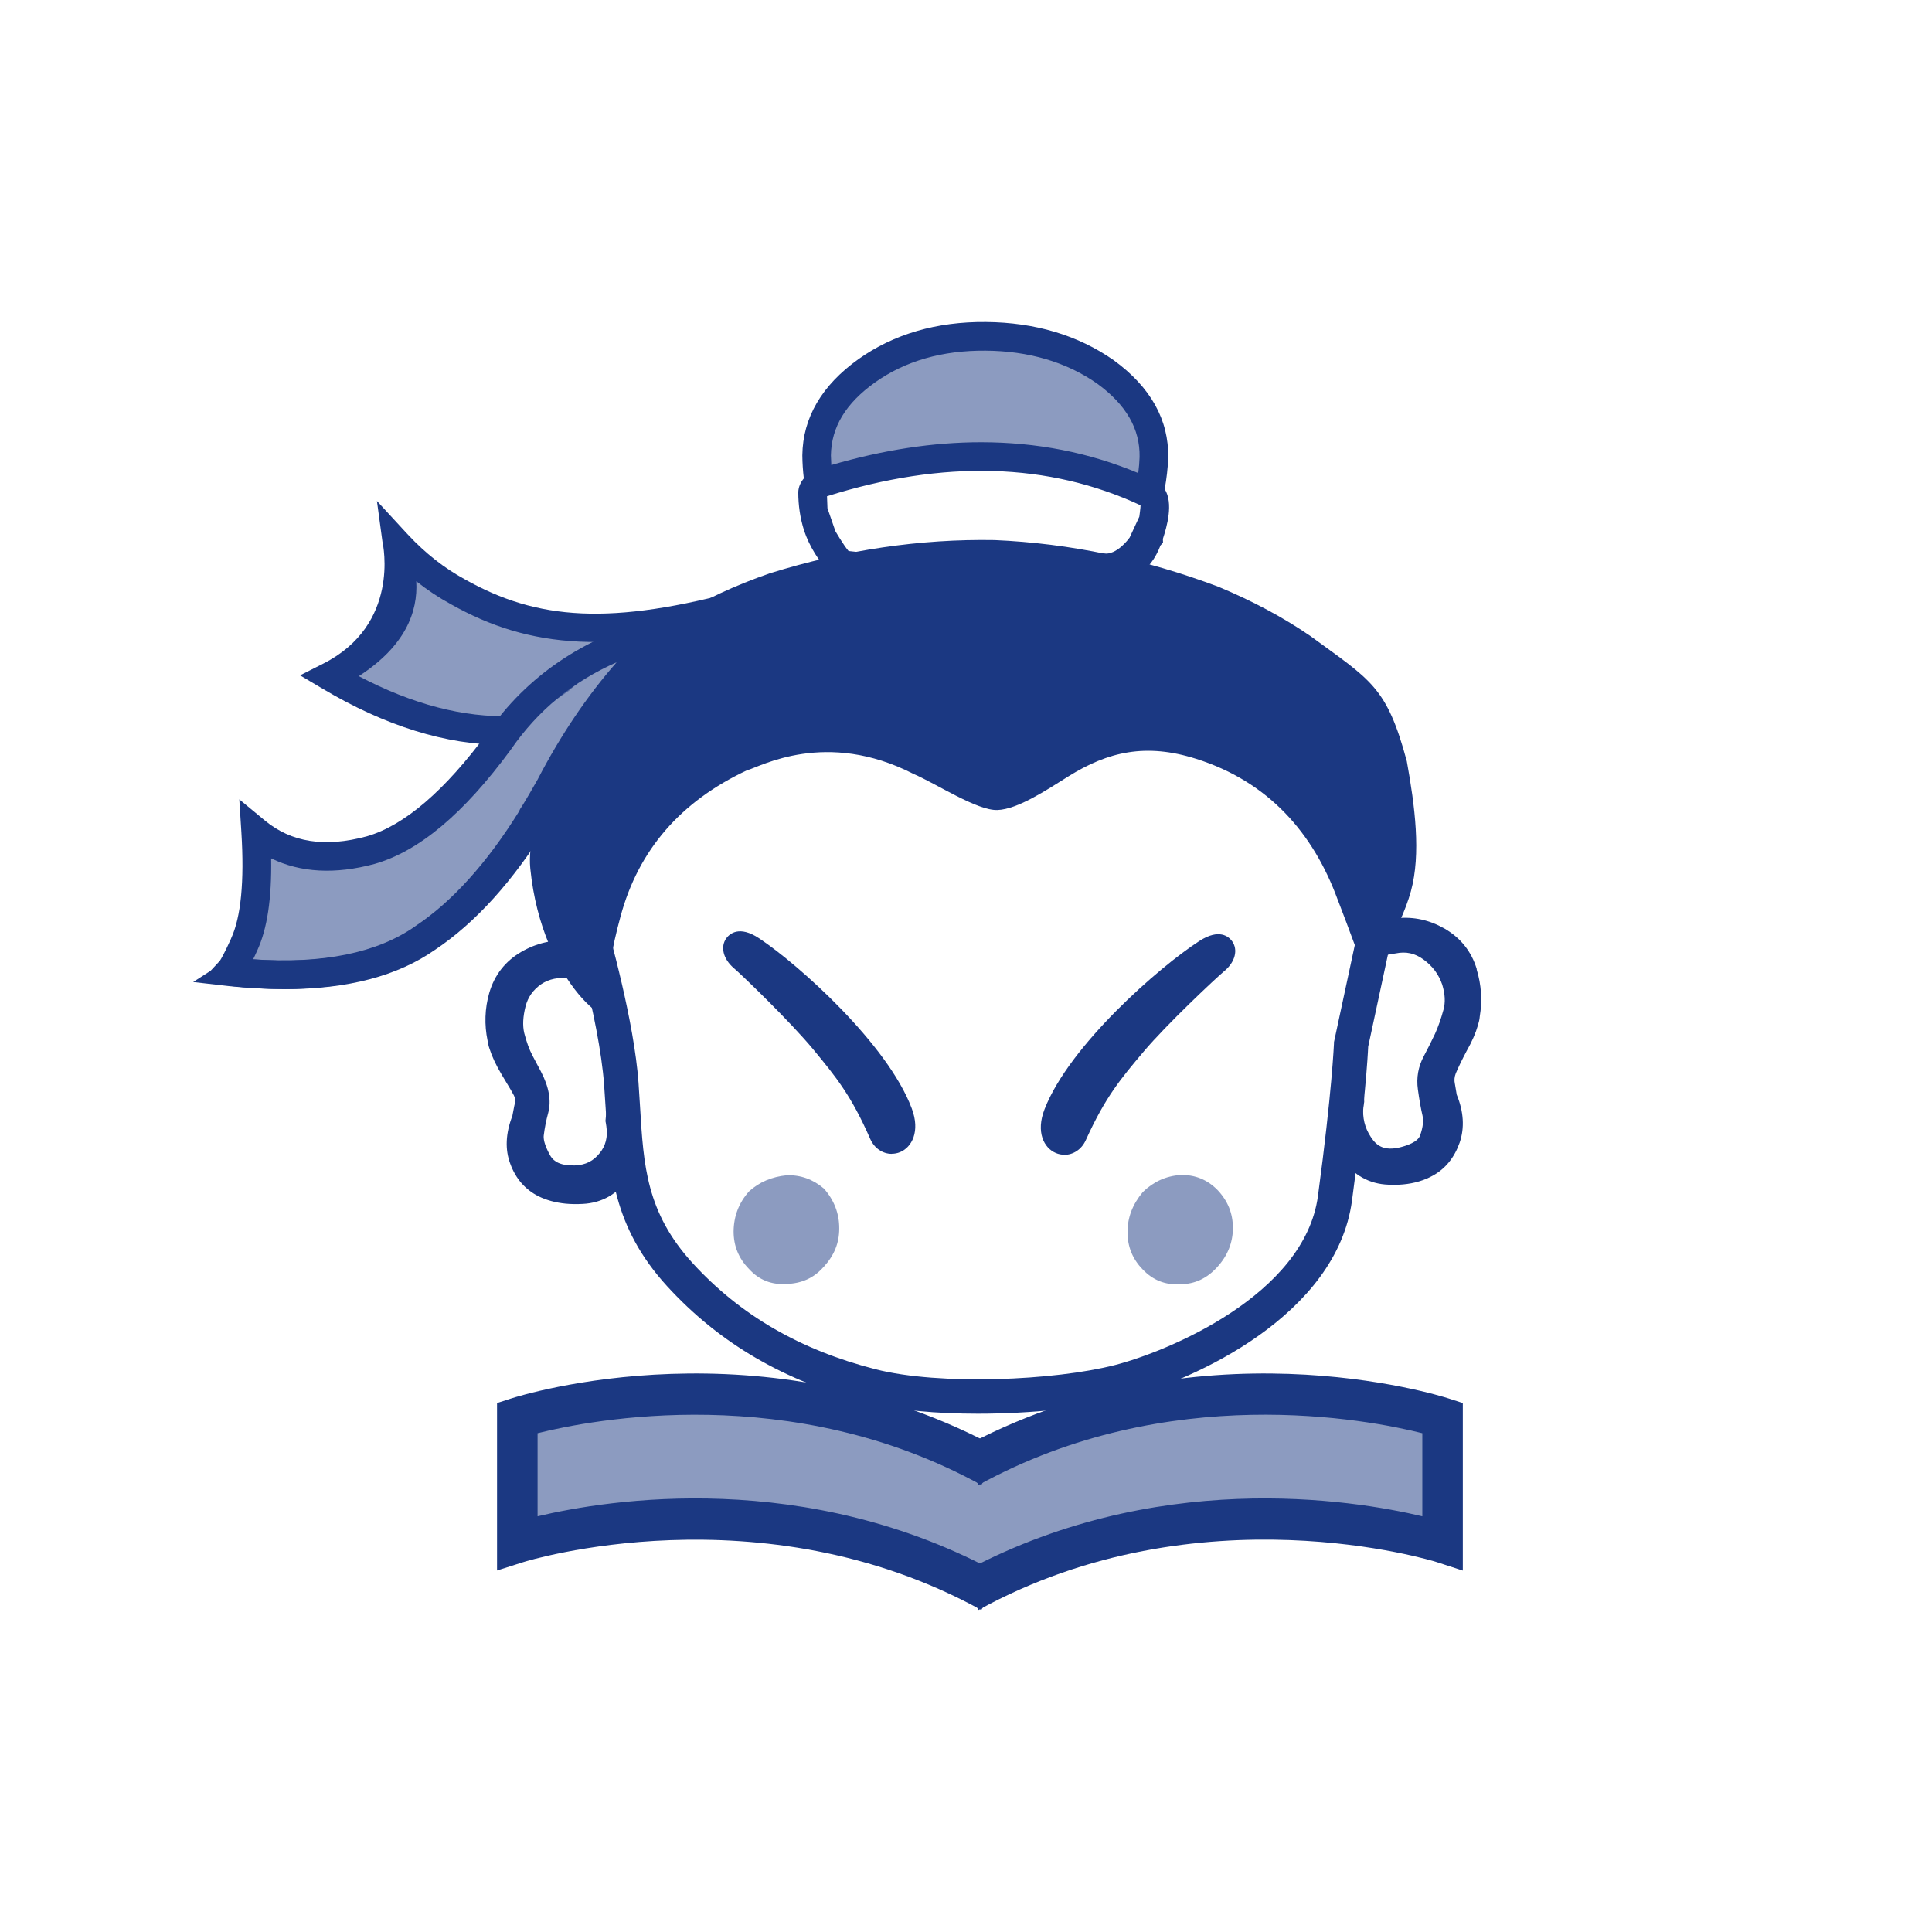
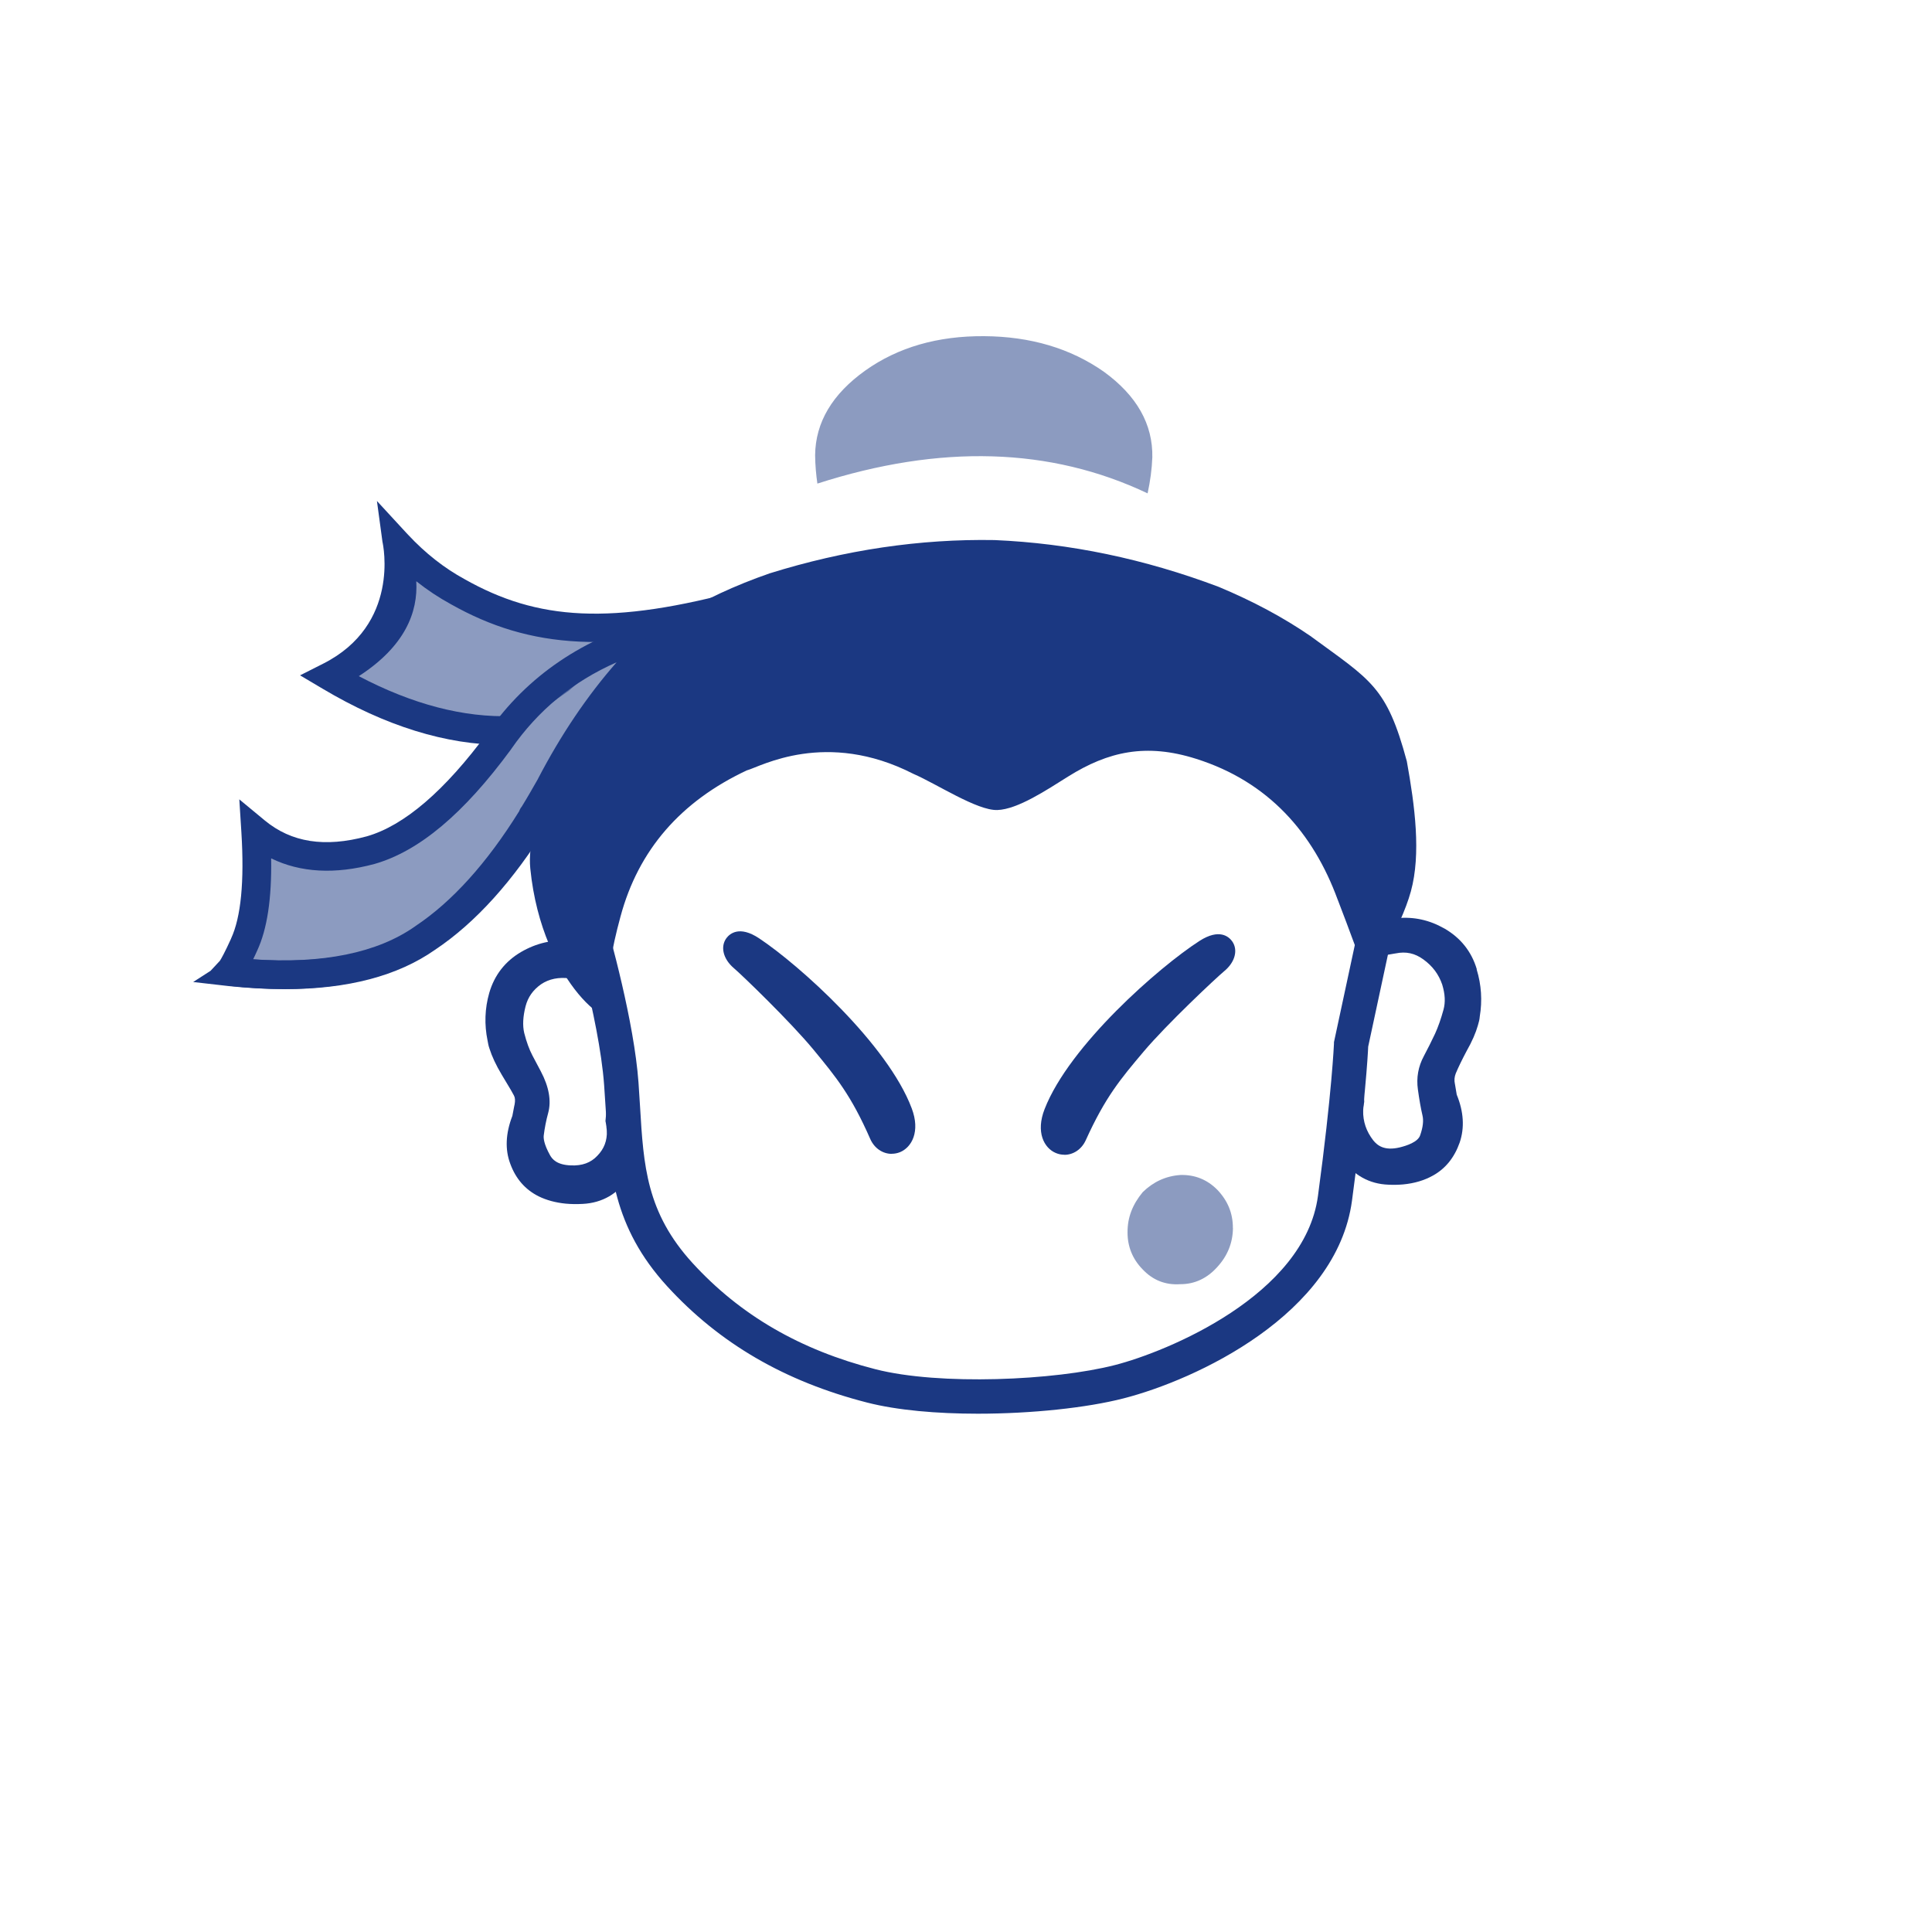
<svg xmlns="http://www.w3.org/2000/svg" width="52" height="52" viewBox="0 0 52 52" fill="none">
-   <path d="M13.931 38.069C13.931 38.069 17.462 37.677 17.659 37.611C17.855 37.546 21.517 37.742 21.517 37.742L23.871 38.331L26.028 39.116L26.617 39.313L29.822 38.135L33.68 37.546L36.296 37.611L38.322 37.873L39.173 38.135L39.108 41.666L37.341 41.208L33.94 40.947L31.587 41.143L29.56 41.601L27.73 42.19L26.421 42.713L23.675 41.666L20.339 41.012H16.481L13.931 41.47V38.069Z" fill="#1B3882" fill-opacity="0.5" />
-   <path d="M26.413 43.334C20.468 40.06 14.154 42.023 14.09 42.043L13.378 42.27V37.763L13.756 37.641C14.03 37.552 20.57 35.507 26.939 39.013L26.413 39.969C21.302 37.156 15.921 38.212 14.469 38.575V40.811C16.366 40.36 21.71 39.497 26.939 42.376L26.413 43.332V43.334Z" fill="#1B3882" />
-   <path d="M26.337 43.332L25.811 42.376C31.041 39.497 36.384 40.36 38.282 40.811V38.575C36.831 38.21 31.448 37.156 26.337 39.969L25.811 39.013C32.18 35.507 38.72 37.552 38.994 37.641L39.372 37.763V42.272L38.66 42.041C38.598 42.021 32.284 40.058 26.337 43.332Z" fill="#1B3882" />
  <path d="M33.183 33.053C33.185 32.659 33.047 32.321 32.767 32.026C32.491 31.746 32.156 31.614 31.771 31.625C31.376 31.652 31.04 31.81 30.757 32.086C30.48 32.421 30.346 32.77 30.348 33.166C30.346 33.546 30.48 33.884 30.751 34.162C31.027 34.456 31.366 34.591 31.765 34.564C32.154 34.566 32.489 34.407 32.763 34.102C33.043 33.797 33.181 33.446 33.185 33.051L33.183 33.053Z" fill="#1B3882" fill-opacity="0.5" />
-   <path d="M22.172 34.096C22.451 33.791 22.59 33.456 22.588 33.06C22.59 32.666 22.451 32.299 22.175 31.99C21.879 31.739 21.548 31.621 21.177 31.632C20.77 31.673 20.434 31.817 20.163 32.064C19.887 32.37 19.749 32.733 19.745 33.144C19.745 33.538 19.885 33.876 20.161 34.156C20.428 34.451 20.765 34.583 21.163 34.558C21.574 34.545 21.906 34.401 22.17 34.096H22.172Z" fill="#1B3882" fill-opacity="0.5" />
  <path d="M26.32 38.05C25.227 38.05 24.155 37.96 23.334 37.749C21.123 37.182 19.364 36.158 17.956 34.619C16.492 33.018 16.4 31.474 16.302 29.84C16.289 29.631 16.276 29.419 16.26 29.203C16.129 27.394 15.275 24.568 15.265 24.541L15.198 24.319L15.335 24.132C16.592 22.419 18.143 21.196 20.078 20.389C21.856 19.648 23.972 19.261 26.547 19.204C30.835 18.953 35.51 20.736 37.665 23.446L37.802 23.617L36.825 28.17C36.815 28.416 36.742 29.697 36.389 32.316C35.975 35.384 32.185 37.14 30.239 37.638C29.25 37.892 27.765 38.05 26.318 38.05H26.32ZM16.22 24.495C16.43 25.22 17.067 27.509 17.185 29.134C17.201 29.353 17.214 29.572 17.227 29.784C17.321 31.376 17.398 32.634 18.639 33.994C19.922 35.397 21.532 36.333 23.563 36.853C25.284 37.294 28.387 37.158 30.01 36.74C31.407 36.382 35.113 34.864 35.473 32.189C35.853 29.373 35.902 28.103 35.904 28.09V28.05L36.805 23.852C35.388 21.129 34.546 20.571 32.743 19.891C30.842 19.173 28.525 20.009 26.593 20.124H26.576C21.651 20.231 18.039 18.652 16.218 24.493L16.22 24.495Z" fill="#1B3882" />
  <path d="M36.001 24.205C36.351 25.109 36.501 25.561 36.83 26.388C36.83 26.388 37.7 24.991 37.974 23.991C38.251 22.98 38.082 21.694 37.865 20.49C37.322 18.471 36.9 18.315 35.27 17.119C34.547 16.622 33.729 16.183 32.803 15.796C30.802 15.041 28.792 14.623 26.769 14.536C24.764 14.501 22.741 14.801 20.715 15.432C19.773 15.759 18.934 16.152 18.19 16.606C16.496 17.702 15.317 19.245 14.661 21.226C14.484 21.972 14.204 22.688 14.273 23.378C14.59 26.546 16.656 27.937 16.515 27.173C16.331 26.188 16.449 25.607 16.702 24.665C17.182 22.884 18.317 21.568 20.111 20.73H20.117C20.466 20.632 22.234 19.627 24.583 20.828C25.206 21.096 26.297 21.819 26.842 21.802C27.389 21.786 28.176 21.259 28.748 20.901C29.825 20.227 30.844 19.996 32.191 20.423C34.148 21.039 35.35 22.431 36.001 24.207V24.205Z" fill="#1B3882" />
  <path d="M7.121 22.629L8.593 23.062L10.282 22.975L11.494 22.151L12.794 20.983L13.746 19.683L14.958 18.427L16.127 17.691L17.728 17.344L16.645 19.249L15.736 20.157L13.832 22.798L12.966 24.098L11.97 24.79L10.542 25.743C10.542 25.743 9.286 26.003 9.157 26.046C9.028 26.09 7.988 26.262 7.988 26.262L7.079 26.219L6.387 26.003L7.036 24.703L7.123 23.751V22.626L7.121 22.629Z" fill="#1B3882" fill-opacity="0.5" />
  <path d="M10.893 15.131L10.762 16.125L10.417 16.819L9.985 17.468L8.901 18.117L10.201 18.766L11.63 19.329L13.102 19.633L13.751 19.677L15.31 18.593L16.955 17.121L16.392 16.948L14.358 16.732L12.842 16.169L11.759 15.607L10.893 15.131Z" fill="#1B3882" fill-opacity="0.5" />
  <path d="M7.597 26.62C7.139 26.62 6.657 26.593 6.152 26.54L5.199 26.431L5.668 26.129L5.919 25.859C5.954 25.806 6.053 25.631 6.219 25.264V25.261C6.486 24.686 6.579 23.725 6.497 22.403L6.441 21.515L7.126 22.082C7.842 22.674 8.74 22.816 9.869 22.511C10.877 22.224 11.975 21.282 13.127 19.715C14.187 18.19 15.712 17.156 17.664 16.64L17.848 16.591L19.082 17.552L17.973 17.472C17.869 17.572 17.766 17.68 17.671 17.798L17.649 17.825L17.62 17.85C16.984 18.981 16.074 20.097 15.163 21.318L15.15 21.34C15.01 21.585 14.867 21.84 14.71 22.093V22.105L14.66 22.187C13.727 23.703 12.702 24.839 11.612 25.566C10.61 26.268 9.263 26.622 7.597 26.622V26.62ZM6.808 25.824C8.689 25.946 10.156 25.648 11.174 24.932L11.181 24.926C12.168 24.27 13.107 23.229 13.974 21.833C13.991 21.785 14.014 21.745 14.04 21.715C14.194 21.466 14.34 21.209 14.482 20.96V20.957C15.098 19.775 15.806 18.725 16.597 17.825C15.418 18.345 14.483 19.117 13.76 20.159L13.755 20.168C12.48 21.904 11.277 22.912 10.078 23.254C9.018 23.539 8.087 23.488 7.298 23.103C7.315 24.19 7.191 25.006 6.924 25.582C6.884 25.673 6.846 25.753 6.811 25.824H6.808Z" fill="#1B3882" />
  <path d="M7.691 26.622C7.233 26.622 6.751 26.594 6.246 26.542L6.326 25.776C8.485 26.004 10.147 25.72 11.266 24.933L11.275 24.928C12.262 24.271 13.202 23.23 14.069 21.834C14.1 21.749 14.149 21.691 14.193 21.652L14.696 22.234C14.772 22.167 14.805 22.076 14.81 22.012L14.803 22.105L14.754 22.187C13.822 23.703 12.797 24.839 11.706 25.566C10.705 26.267 9.358 26.622 7.691 26.622Z" fill="#1B3882" />
  <path d="M14.269 19.248C14.105 19.259 13.941 19.268 13.778 19.273C12.482 19.319 11.099 18.957 9.657 18.199C10.906 17.392 11.253 16.472 11.204 15.644C11.502 15.88 11.813 16.087 12.137 16.263C14.256 17.458 16.495 17.647 20.323 16.576L20.063 15.851C16.426 16.854 14.456 16.689 12.509 15.591C11.957 15.291 11.444 14.887 10.986 14.395L10.933 14.339L10.145 13.484L10.294 14.582C10.315 14.673 10.768 16.816 8.701 17.861L8.076 18.177L8.68 18.535C10.37 19.541 12.009 20.049 13.554 20.049L14.269 19.25V19.248Z" fill="#1B3882" />
  <path d="M24 31.056C23.759 31.056 23.534 30.907 23.423 30.656C22.909 29.482 22.505 28.993 21.896 28.253C21.28 27.506 19.968 26.241 19.752 26.058C19.463 25.812 19.381 25.478 19.554 25.247C19.641 25.133 19.899 24.902 20.43 25.254C21.506 25.967 23.894 28.11 24.539 29.831C24.776 30.456 24.539 30.881 24.223 31.011C24.148 31.041 24.074 31.054 23.998 31.054L24 31.056Z" fill="#1B3882" />
  <path d="M28.648 31.08C28.572 31.08 28.494 31.066 28.417 31.033C28.101 30.901 27.872 30.472 28.116 29.85C28.783 28.138 31.198 26.026 32.283 25.326C32.82 24.981 33.074 25.213 33.16 25.33C33.33 25.562 33.245 25.895 32.952 26.137C32.734 26.318 31.406 27.563 30.78 28.305C30.162 29.038 29.753 29.521 29.223 30.69C29.11 30.937 28.886 31.082 28.65 31.082L28.648 31.08Z" fill="#1B3882" />
  <path d="M31.015 12.311C31.032 11.418 30.597 10.649 29.712 10.006C28.812 9.375 27.738 9.057 26.49 9.048C25.241 9.039 24.171 9.346 23.289 9.973C22.402 10.606 21.949 11.365 21.939 12.251C21.942 12.527 21.966 12.78 22 13.016C25.31 11.951 28.274 12.038 30.888 13.279C30.959 12.948 31.003 12.627 31.015 12.309V12.311Z" fill="#1B3882" fill-opacity="0.5" />
  <path d="M17.178 30.277L17.161 30.238C17.118 30.139 17.079 30.037 17.049 29.937L16.956 29.639L16.343 29.659L16.296 30.173C16.3 30.193 16.311 30.242 16.322 30.329V30.348C16.327 30.378 16.329 30.404 16.334 30.429C16.343 30.702 16.262 30.918 16.076 31.109C15.9 31.296 15.669 31.38 15.366 31.367C14.989 31.353 14.864 31.202 14.802 31.089C14.637 30.791 14.626 30.631 14.635 30.56C14.659 30.366 14.698 30.16 14.755 29.953C14.842 29.63 14.777 29.253 14.557 28.837L14.331 28.41C14.246 28.248 14.171 28.045 14.11 27.805C14.062 27.603 14.075 27.361 14.146 27.083C14.21 26.838 14.346 26.645 14.562 26.492C14.778 26.347 15.037 26.294 15.344 26.334L15.367 26.338H15.391C15.693 26.34 15.94 26.369 16.129 26.42C16.076 26.125 16.06 25.818 16.087 25.506C15.889 25.422 15.689 25.364 15.487 25.336H15.476L15.327 25.324C14.879 25.282 14.44 25.382 14.026 25.622C13.597 25.873 13.308 26.243 13.168 26.725C13.048 27.145 13.034 27.578 13.123 28.008C13.134 28.074 13.148 28.15 13.174 28.223C13.241 28.435 13.352 28.672 13.504 28.926C13.737 29.31 13.808 29.435 13.828 29.477L13.835 29.491C13.864 29.544 13.87 29.624 13.85 29.73L13.842 29.764C13.821 29.882 13.799 29.993 13.79 30.035C13.608 30.506 13.59 30.94 13.733 31.32C13.879 31.723 14.135 32.018 14.499 32.2C14.709 32.303 14.953 32.369 15.224 32.396C15.371 32.41 15.525 32.412 15.687 32.403C16.212 32.376 16.64 32.127 16.921 31.689C17.198 31.273 17.287 30.811 17.19 30.318L17.183 30.277H17.178Z" fill="#1B3882" />
  <path d="M39.748 26.086C39.606 25.61 39.312 25.241 38.872 24.988H38.87C38.476 24.763 38.054 24.67 37.614 24.712C37.598 24.712 37.581 24.715 37.565 24.717L37.42 24.735H37.407C37.127 24.781 36.847 24.886 36.575 25.044C36.576 25.066 36.58 25.09 36.584 25.112C36.609 25.39 36.596 25.664 36.549 25.931L36.707 25.868C36.909 25.786 37.184 25.719 37.545 25.664L37.565 25.661C37.842 25.604 38.08 25.655 38.312 25.824C38.557 26.002 38.723 26.224 38.817 26.499C38.896 26.757 38.906 26.978 38.852 27.175C38.785 27.42 38.709 27.638 38.625 27.822C38.525 28.033 38.423 28.238 38.323 28.425C38.172 28.705 38.118 29.009 38.163 29.325C38.201 29.601 38.241 29.83 38.287 30.026C38.319 30.163 38.299 30.337 38.228 30.544L38.225 30.553C38.167 30.739 37.854 30.839 37.672 30.883C37.258 30.981 37.073 30.83 36.962 30.694C36.773 30.45 36.684 30.186 36.689 29.89L36.696 29.805C36.705 29.719 36.715 29.676 36.718 29.659L36.705 29.129L36.026 29.145L35.953 29.436C35.928 29.536 35.895 29.634 35.853 29.732L35.835 29.774L35.828 29.819C35.748 30.303 35.847 30.763 36.122 31.188L36.129 31.197C36.429 31.63 36.858 31.868 37.369 31.886C37.505 31.893 37.638 31.89 37.763 31.879C38.065 31.851 38.334 31.771 38.565 31.642C38.905 31.455 39.146 31.155 39.288 30.75C39.423 30.352 39.395 29.919 39.208 29.463L39.163 29.194L39.159 29.174C39.137 29.078 39.146 28.983 39.183 28.889C39.254 28.72 39.35 28.523 39.468 28.3C39.623 28.027 39.722 27.796 39.777 27.6C39.804 27.513 39.823 27.436 39.828 27.36C39.899 26.933 39.872 26.506 39.744 26.09L39.748 26.086Z" fill="#1B3882" />
-   <path d="M31.348 13.162C31.401 12.871 31.432 12.597 31.443 12.322C31.461 11.301 30.969 10.418 29.976 9.696C29.018 9.024 27.86 8.678 26.535 8.667C25.207 8.655 24.055 8.993 23.108 9.665C22.117 10.372 21.608 11.243 21.595 12.253V12.262C21.597 12.464 21.61 12.666 21.635 12.877C21.543 12.988 21.492 13.11 21.486 13.24V13.255C21.486 13.597 21.535 13.938 21.639 14.269L21.641 14.278C21.783 14.696 22.026 15.094 22.366 15.461L22.464 15.567L23.358 15.667C24.122 16.11 25.142 16.348 26.396 16.37C26.45 16.37 26.505 16.37 26.557 16.37C27.483 16.37 28.291 16.258 28.964 16.036L28.982 16.029C29.235 15.93 29.48 15.812 29.715 15.676C30.427 15.743 30.961 15.392 31.236 14.678L31.303 14.605L31.299 14.504C31.405 14.18 31.59 13.546 31.347 13.162H31.348ZM23.553 10.292C24.363 9.716 25.363 9.429 26.528 9.438C27.693 9.447 28.704 9.747 29.527 10.323C30.311 10.892 30.685 11.543 30.672 12.301C30.667 12.441 30.656 12.584 30.636 12.733C29.313 12.179 27.901 11.903 26.405 11.903C25.12 11.903 23.775 12.108 22.375 12.517C22.37 12.43 22.366 12.342 22.364 12.257C22.375 11.497 22.764 10.854 23.553 10.292ZM30.665 13.906L30.405 14.467C30.405 14.467 30.065 14.958 29.694 14.896L29.551 14.873L29.427 14.949C29.202 15.089 28.962 15.209 28.713 15.305C28.086 15.511 27.31 15.609 26.408 15.596C25.292 15.574 24.398 15.374 23.749 14.998C23.729 14.985 23.709 14.973 23.691 14.963L23.615 14.916L22.84 14.831C22.693 14.658 22.484 14.294 22.484 14.294L22.271 13.678C22.271 13.678 22.261 13.417 22.259 13.357C25.392 12.37 28.231 12.451 30.698 13.6C30.701 13.646 30.665 13.906 30.665 13.906ZM30.896 14.478V14.473L30.901 14.478H30.896Z" fill="#1B3882" />
</svg>